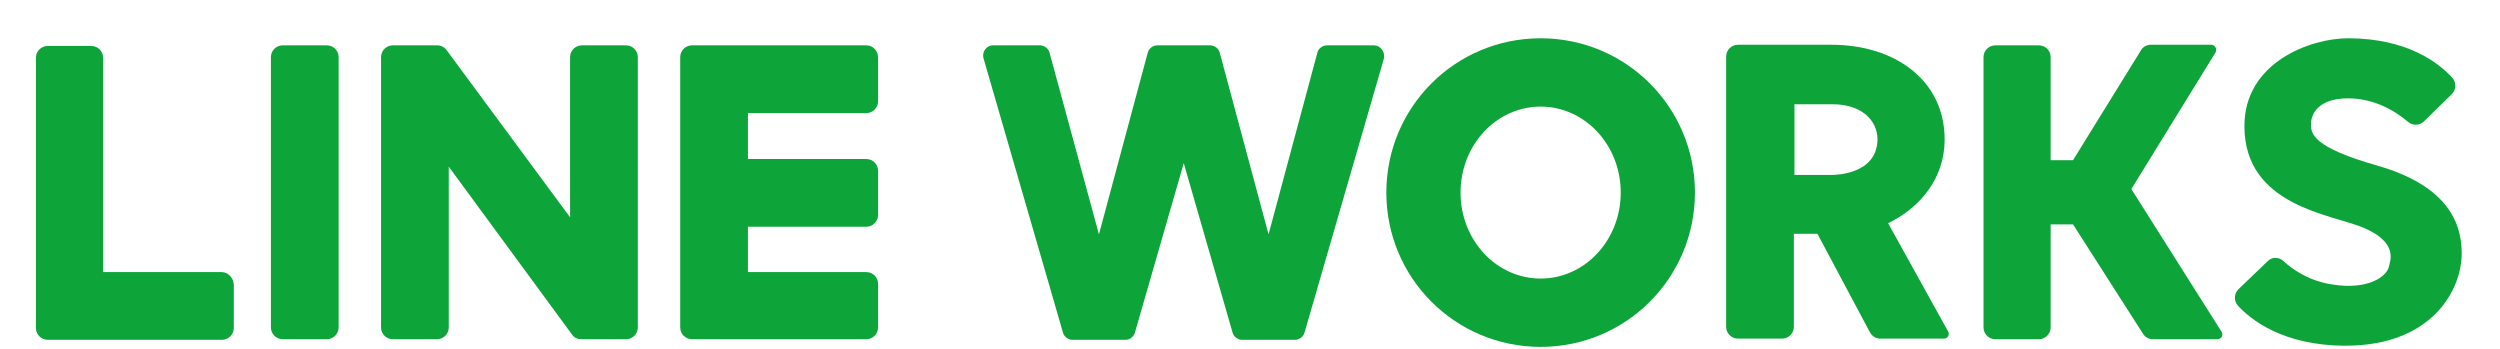
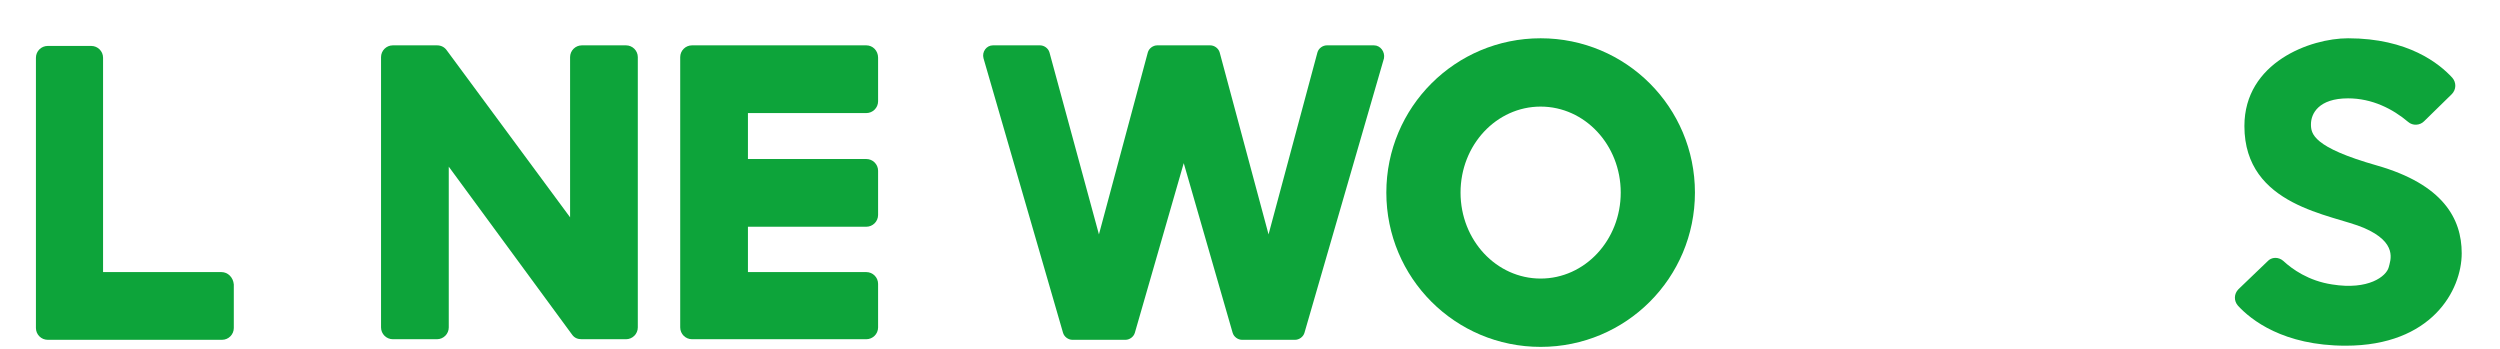
<svg xmlns="http://www.w3.org/2000/svg" version="1.1" id="レイヤー_1" x="0px" y="0px" viewBox="0 0 424.5 59.3" style="enable-background:new 0 0 424.5 59.3;" xml:space="preserve">
  <style type="text/css">
	.st0{fill:#0DA43A;}
</style>
  <g>
    <path class="st0" d="M233.3,7.7h-8c-0.7,0-1.4,0.5-1.6,1.2l-8.3,30.9l-8.3-30.9c-0.2-0.7-0.9-1.2-1.6-1.2h-9   c-0.7,0-1.4,0.5-1.6,1.2l-8.3,30.9l-8.4-30.9c-0.2-0.7-0.9-1.2-1.6-1.2h-8c-1.1,0-1.9,1.1-1.6,2.2l13.5,46.6   c0.2,0.7,0.9,1.2,1.6,1.2h9c0.7,0,1.4-0.5,1.6-1.2l8.3-28.8l8.3,28.8c0.2,0.7,0.9,1.2,1.6,1.2h9c0.7,0,1.4-0.5,1.6-1.2L235,9.9   C235.2,8.8,234.4,7.7,233.3,7.7z" />
    <path class="st0" d="M261.6,6.5c-14.5,0-26.2,11.7-26.2,26.2s11.7,26.2,26.2,26.2s26.2-11.7,26.2-26.2S276.1,6.5,261.6,6.5z    M261.6,47.3c-7.5,0-13.6-6.5-13.6-14.6s6.1-14.6,13.6-14.6s13.6,6.5,13.6,14.6S269.1,47.3,261.6,47.3z" />
-     <path class="st0" d="M320.6,37.9c5.4-2.6,9.6-7.6,9.6-14.2c0-10.2-8.6-16.1-19.2-16.1l0,0h-15.9c-1.1,0-2,0.9-2,2v45.9   c0,1.1,0.9,2,2,2h7.5c1.1,0,2-0.9,2-2V39.7h4l8.9,16.7c0.4,0.7,1,1.1,1.8,1.1h10.8c0.6,0,1-0.7,0.7-1.2L320.6,37.9z M311.1,29.7   h-6.4v-12h6.4c5.1,0,7.7,2.8,7.7,6C318.7,29.6,311.7,29.7,311.1,29.7z" />
-     <path class="st0" d="M361.9,32.1l14.3-23.2c0.3-0.6-0.1-1.3-0.7-1.3h-10.3c-0.7,0-1.4,0.4-1.7,1L352,27.2h-3.8V9.7c0-1.1-0.9-2-2-2   h-7.4c-1.1,0-2,0.9-2,2v45.9c0,1.1,0.9,2,2,2h7.4c1.1,0,2-0.9,2-2V38.1h3.8l11.9,18.6c0.4,0.6,1,0.9,1.7,0.9h10.9   c0.7,0,1.1-0.7,0.7-1.3L361.9,32.1z" />
    <path class="st0" d="M403.6,28.1c-10.9-3.1-11.2-5.4-11.2-7c0-1.8,1.3-4.4,6.3-4.4c4.1,0,7.6,1.8,10.2,4c0.8,0.7,2,0.6,2.7-0.1   l4.7-4.6c0.8-0.8,0.8-2,0.1-2.8c-2.2-2.4-7.5-6.7-17.7-6.7c-6.4,0-17.6,4.1-17.6,14.9c0,13.7,15,15,20.3,17.3   c5.8,2.5,4.5,5.5,4.2,6.7c-0.4,1.5-3.4,3.9-9.6,2.9c-4-0.6-6.8-2.6-8.3-4c-0.8-0.7-2-0.7-2.7,0.1l-4.9,4.7c-0.8,0.8-0.8,2-0.1,2.8   c2.2,2.4,7.7,6.8,18.3,6.8c14.6,0,19.7-9.4,19.7-15.7C418,37.1,414.8,31.3,403.6,28.1z" />
-     <path class="st0" d="M55.5,7.7H48c-1.1,0-2,0.9-2,2v45.9c0,1.1,0.9,2,2,2h7.5c1.1,0,2-0.9,2-2V9.7C57.5,8.6,56.6,7.7,55.5,7.7z" />
    <path class="st0" d="M37.6,46.2H17.5V9.8c0-1.1-0.9-2-2-2H8.1c-1.1,0-2,0.9-2,2v45.9c0,1.1,0.9,2,2,2h29.6c1.1,0,2-0.9,2-2v-7.4   C39.6,47.1,38.7,46.2,37.6,46.2z" />
    <path class="st0" d="M147.1,7.7h-29.6c-1.1,0-2,0.9-2,2v45.9c0,1.1,0.9,2,2,2h29.6c1.1,0,2-0.9,2-2v-7.4c0-1.1-0.9-2-2-2H127v-7.7   h20.1c1.1,0,2-0.9,2-2V29c0-1.1-0.9-2-2-2H127v-7.8h20.1c1.1,0,2-0.9,2-2V9.8C149.1,8.6,148.2,7.7,147.1,7.7z" />
    <path class="st0" d="M106.3,7.7h-7.5c-1.1,0-2,0.9-2,2v27.2L75.9,8.6c-0.4-0.6-1-0.9-1.7-0.9h-7.5c-1.1,0-2,0.9-2,2v45.9   c0,1.1,0.9,2,2,2h7.5c1.1,0,2-0.9,2-2V28.3l21,28.6c0.4,0.5,0.9,0.7,1.6,0.7h7.5c1.1,0,2-0.9,2-2V9.7   C108.3,8.6,107.4,7.7,106.3,7.7z" />
  </g>
</svg>